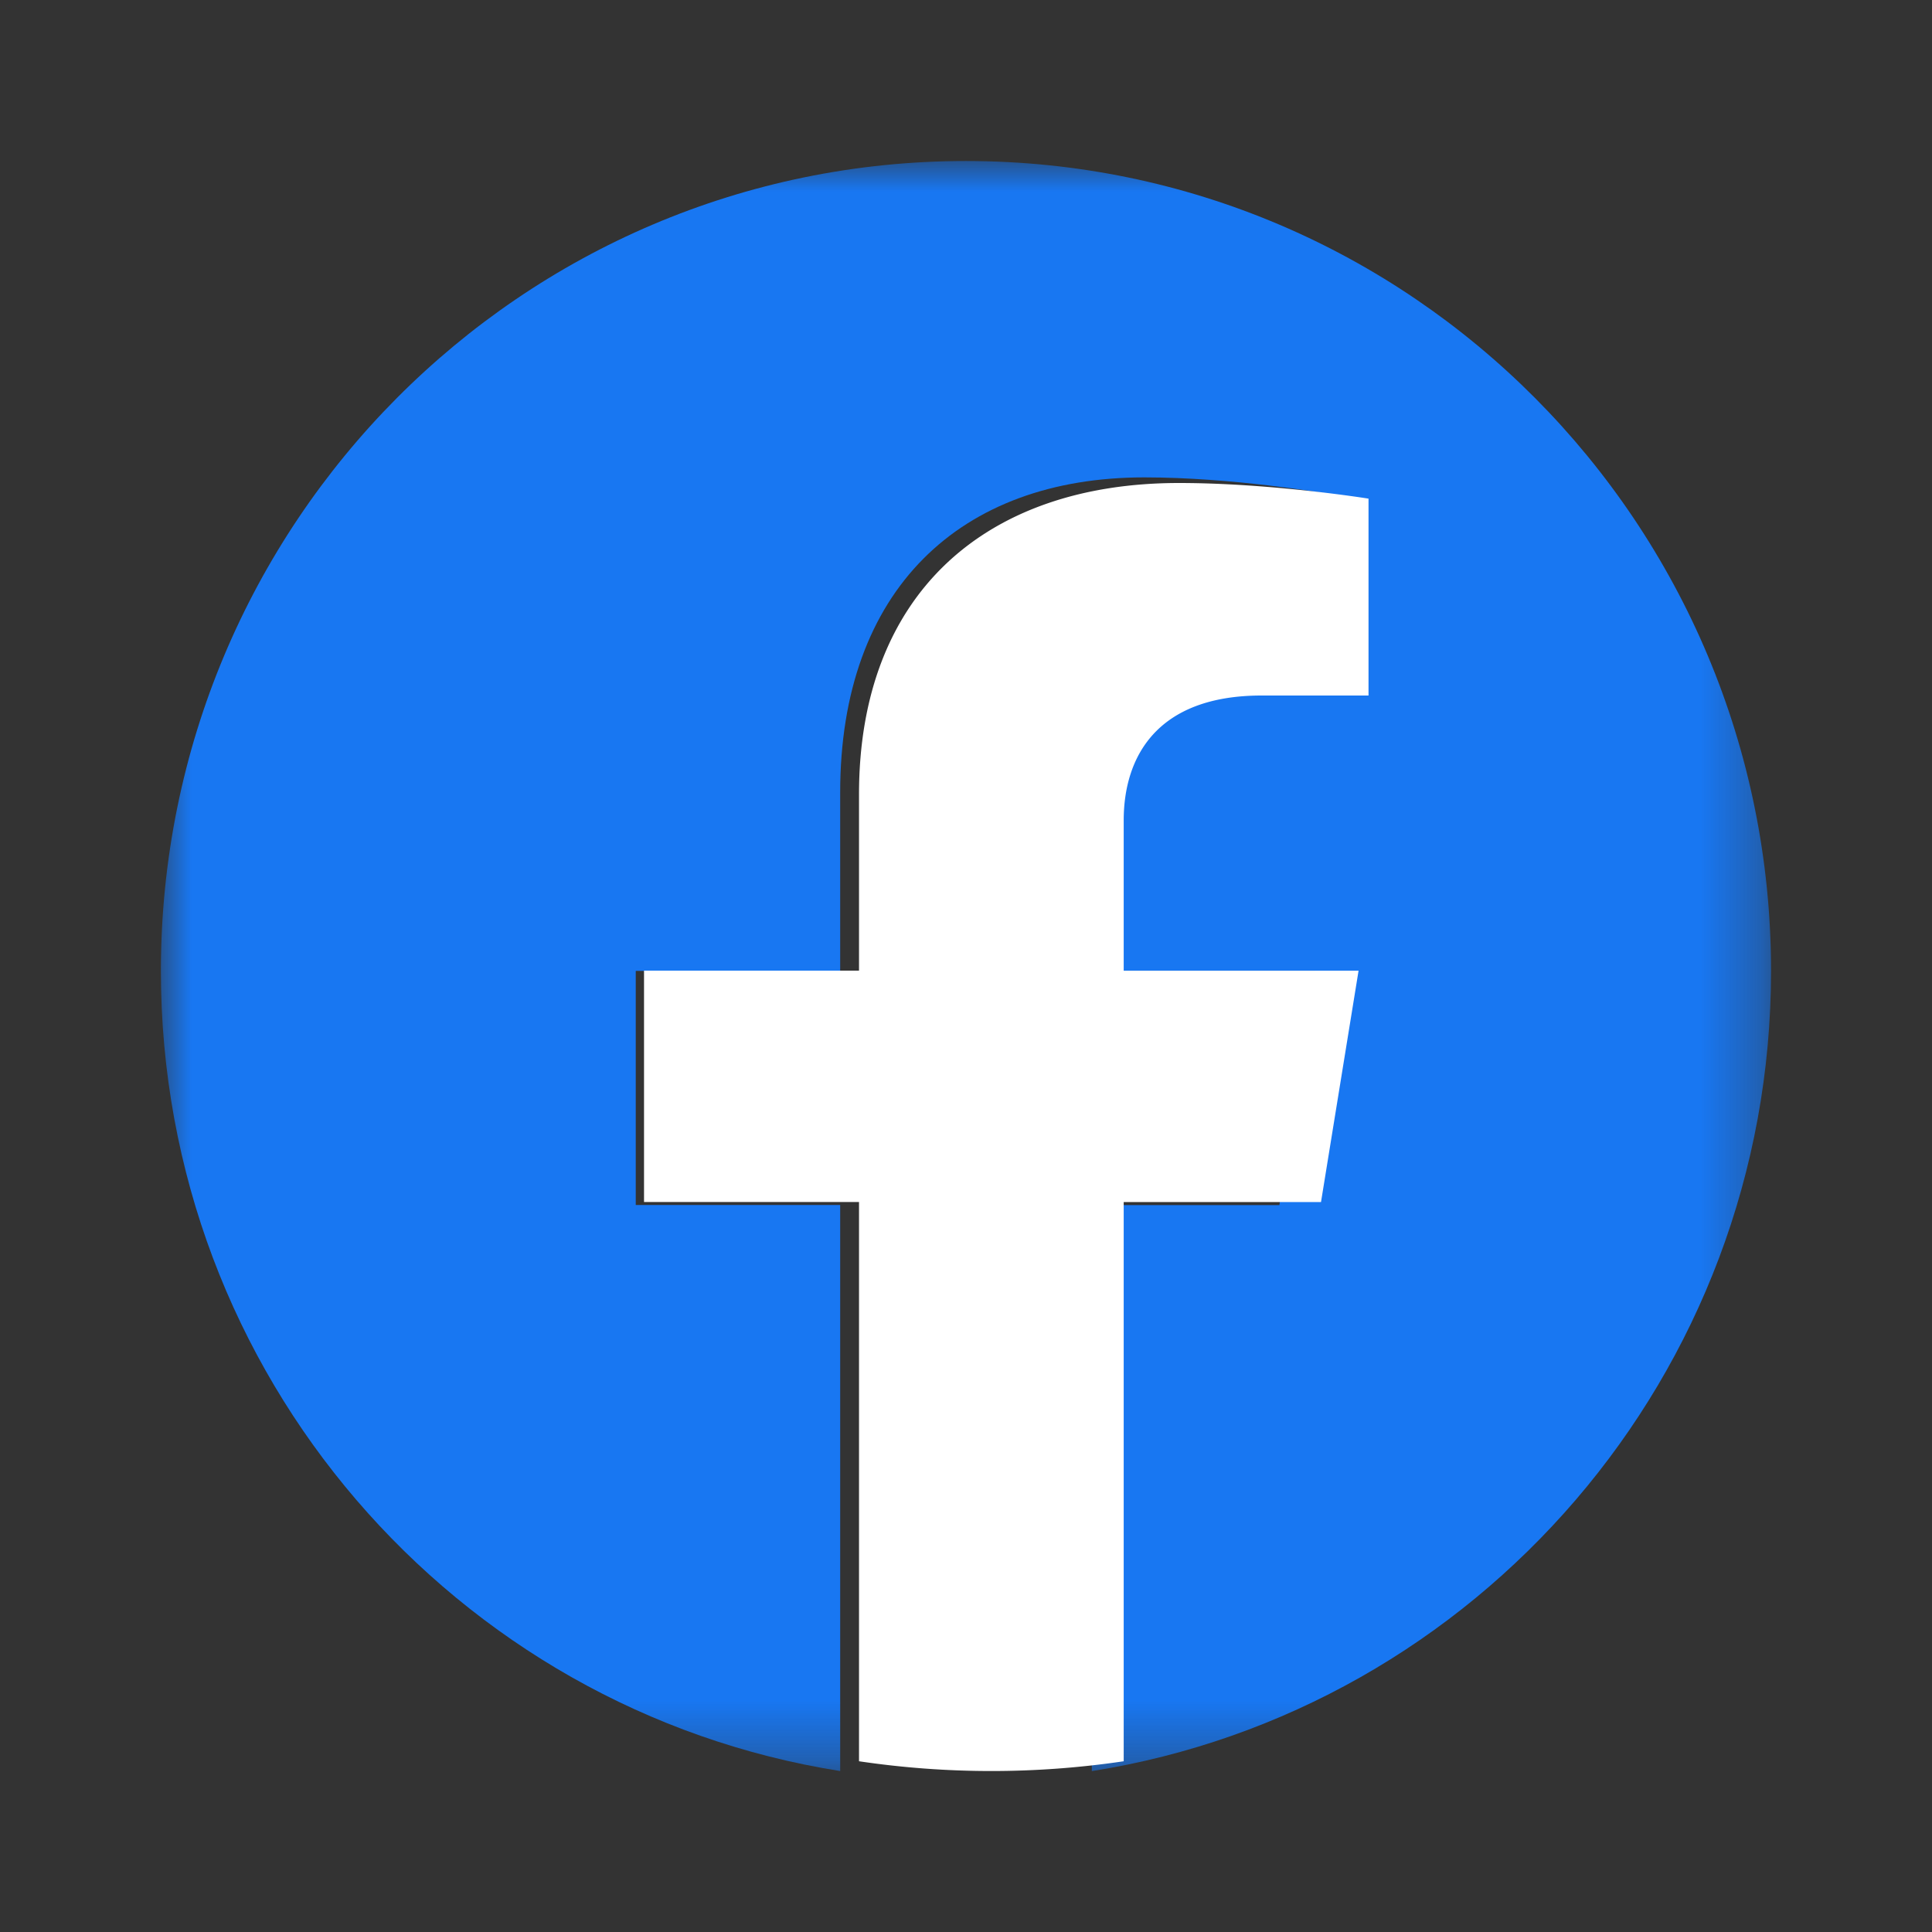
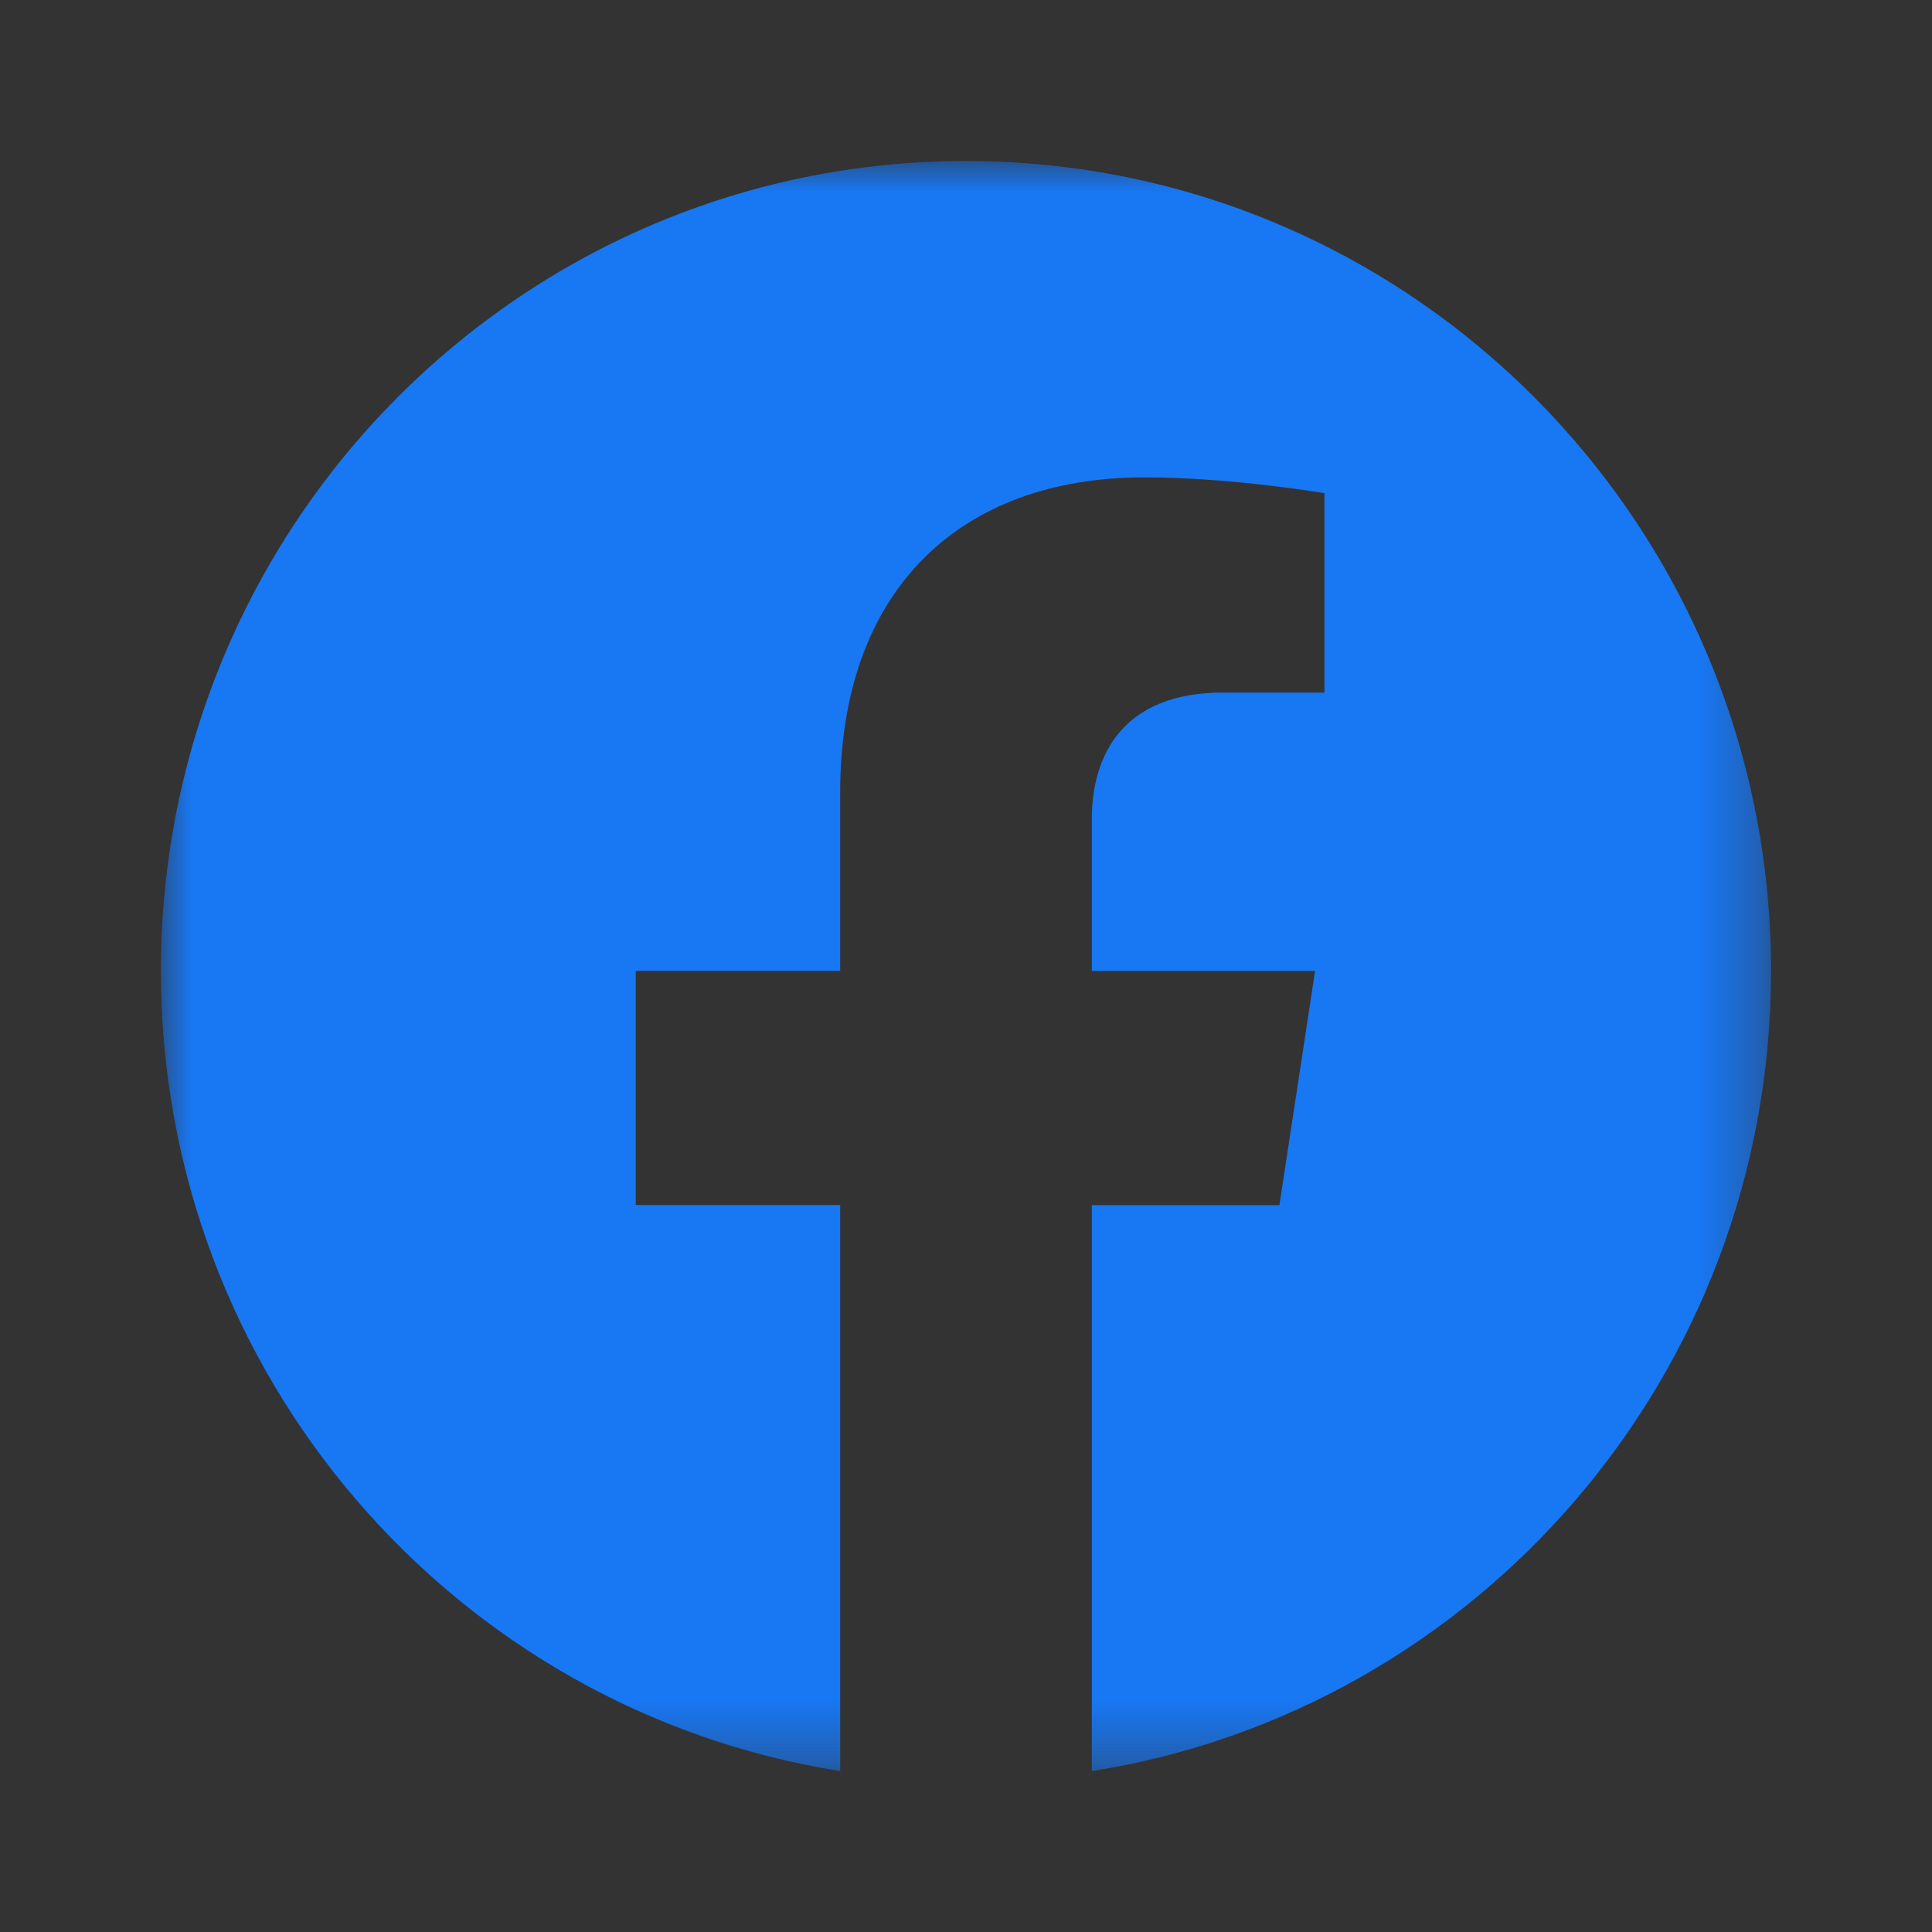
<svg xmlns="http://www.w3.org/2000/svg" xmlns:xlink="http://www.w3.org/1999/xlink" width="32" height="32" viewBox="0 0 32 32">
  <rect x="0" y="0" width="32" height="32" fill="#333333" stroke="none" />
  <defs>
    <path id="klm6vcqb4a" d="M0 0h26.667v26.667H0z" />
  </defs>
  <g fill="none" fill-rule="evenodd">
    <g transform="translate(2.667 2.667)">
      <mask id="ehh945ropb" fill="#fff">
        <use xlink:href="#klm6vcqb4a" />
      </mask>
      <path d="M26.667 13.414C26.667 6.005 20.697 0 13.333 0 5.968-.001-.002 6.005-.002 13.414c0 6.696 4.877 12.246 11.251 13.253v-9.375H7.863v-3.878h3.386V10.46c0-3.362 1.99-5.22 5.037-5.22 1.458 0 2.984.262 2.984.262v3.302H17.59c-1.656 0-2.173 1.034-2.173 2.095v2.516h3.698l-.591 3.878h-3.107v9.375c6.375-1.007 11.25-6.557 11.25-13.253" fill="#1877F2" mask="url(#ehh945ropb)" />
    </g>
-     <path d="m21.88 19.91.622-3.832h-3.89V13.59c0-1.048.543-2.07 2.286-2.07h1.769V8.259S21.06 8 19.527 8c-3.204 0-5.299 1.835-5.299 5.157v2.92h-3.561v3.832h3.561v9.263a14.938 14.938 0 0 0 4.384 0V19.91h3.268" fill="#FFF" />
  </g>
</svg>